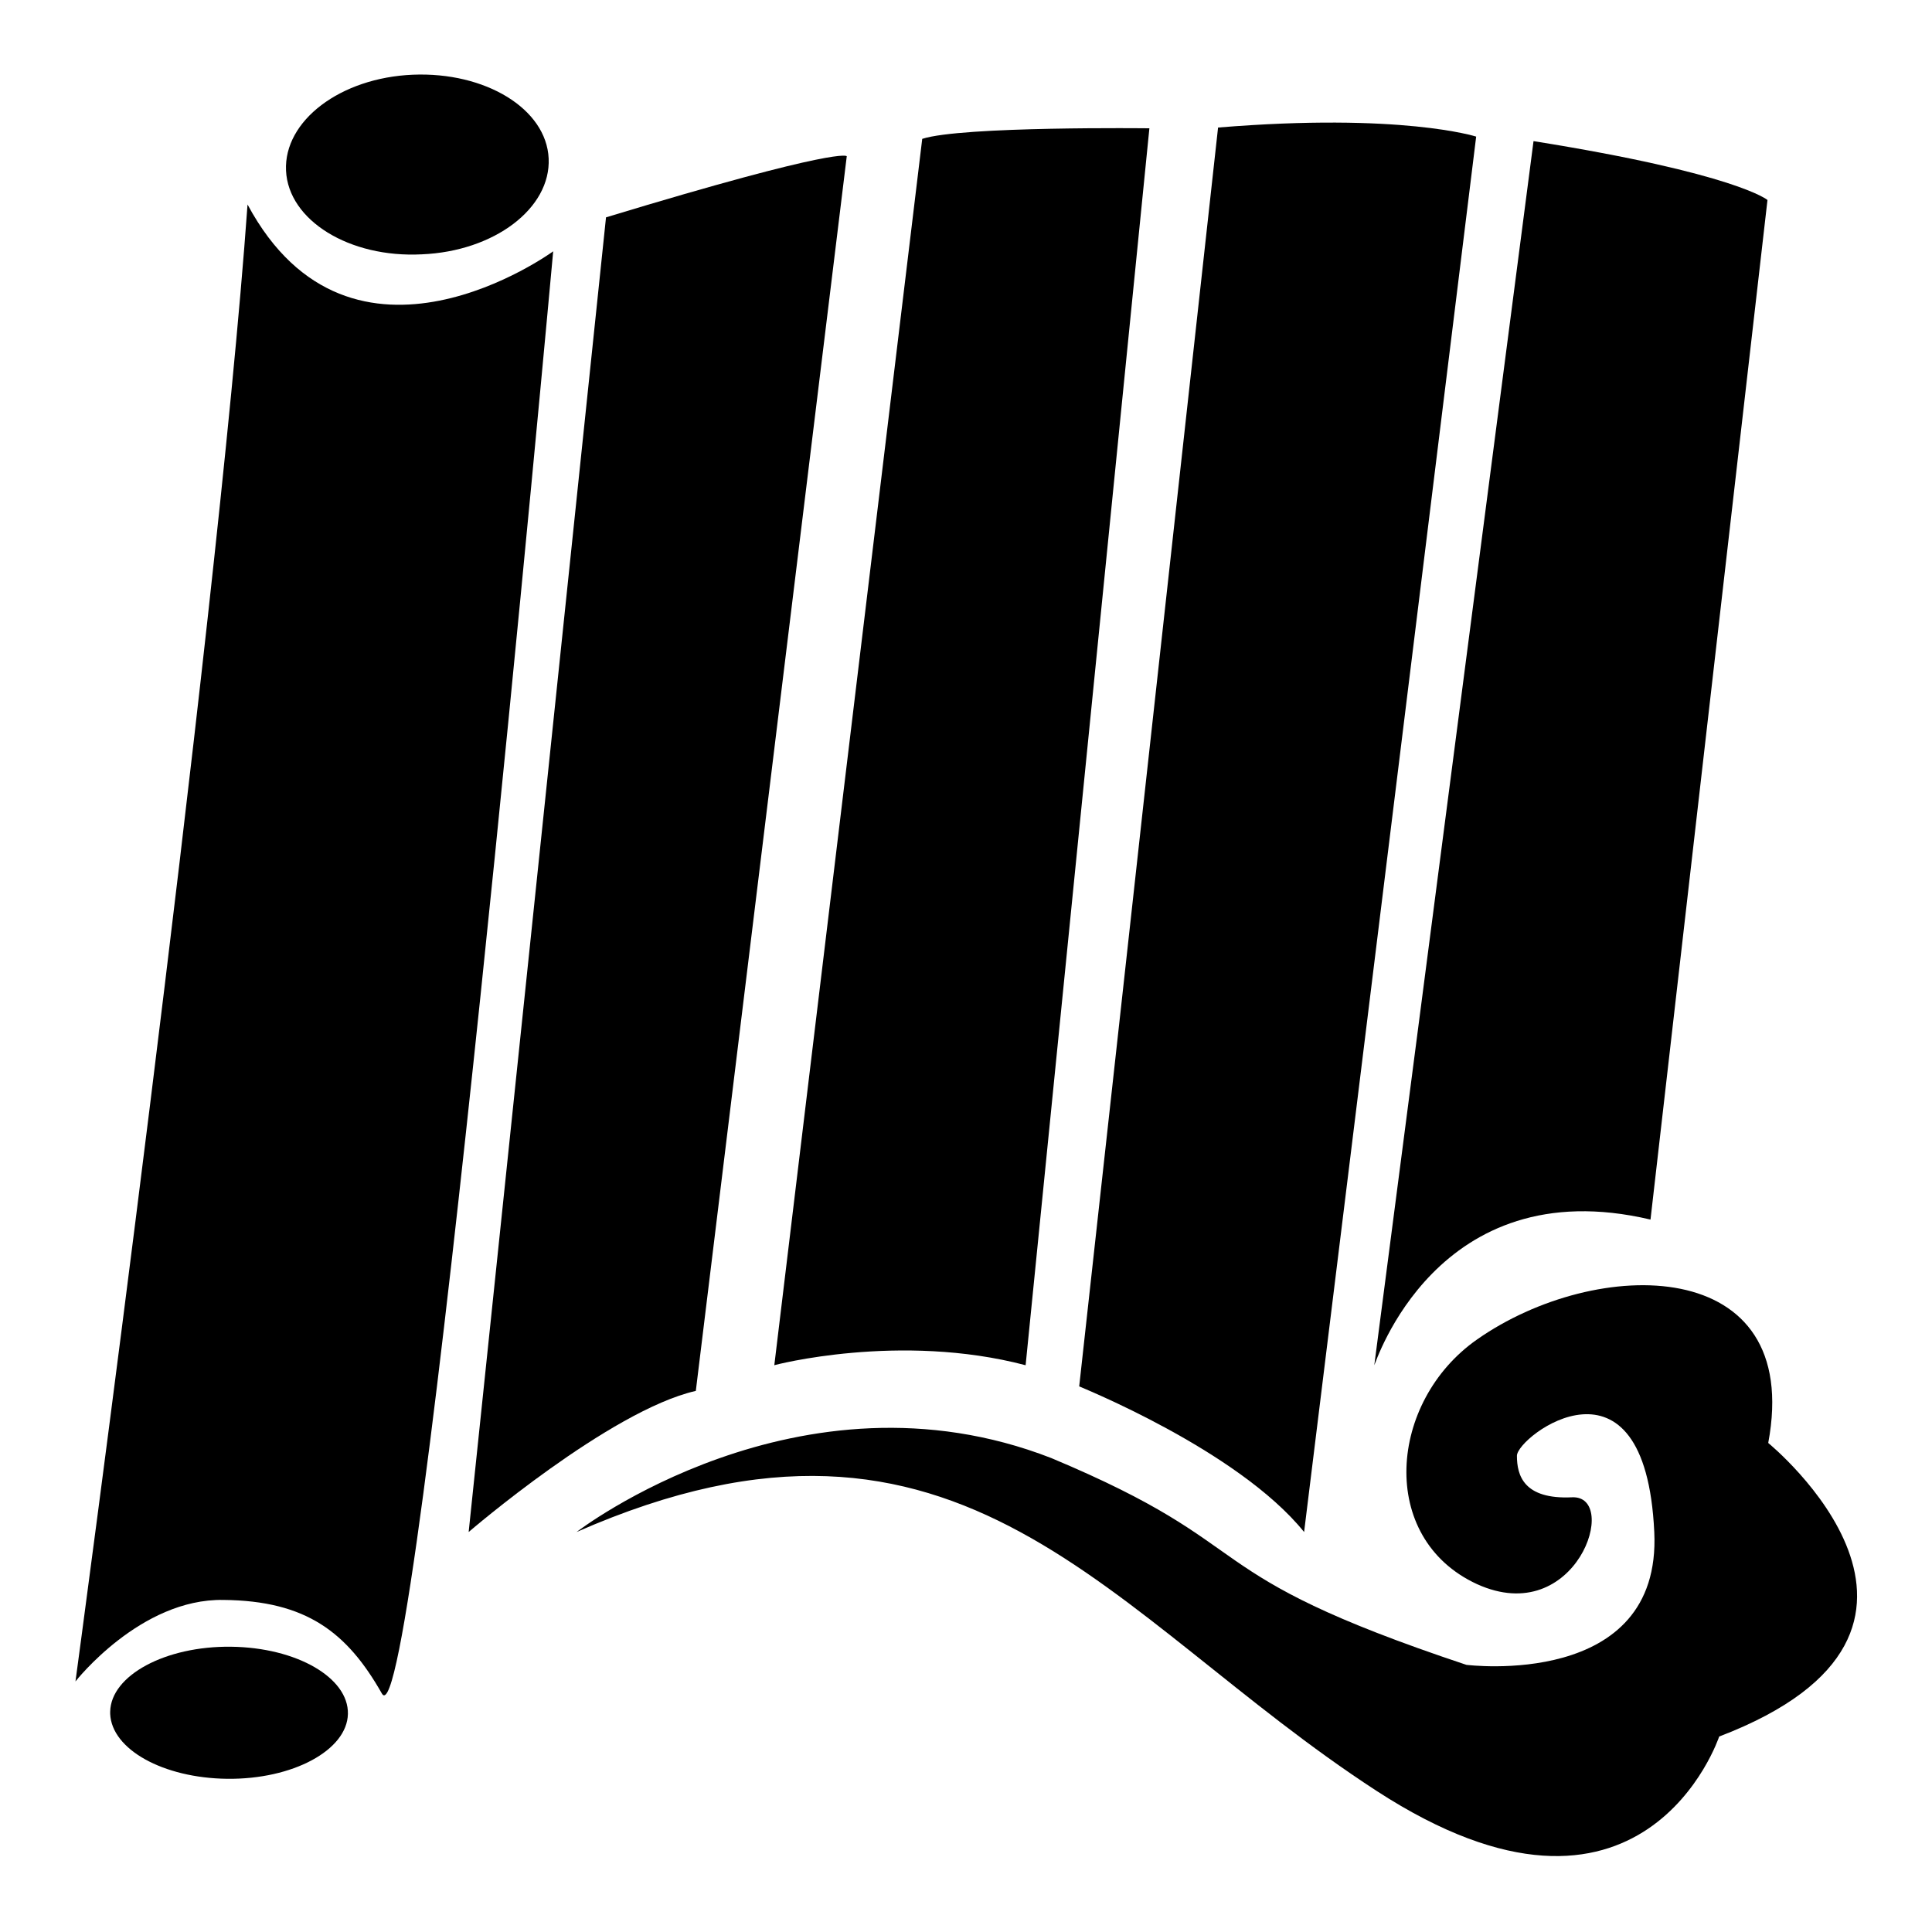
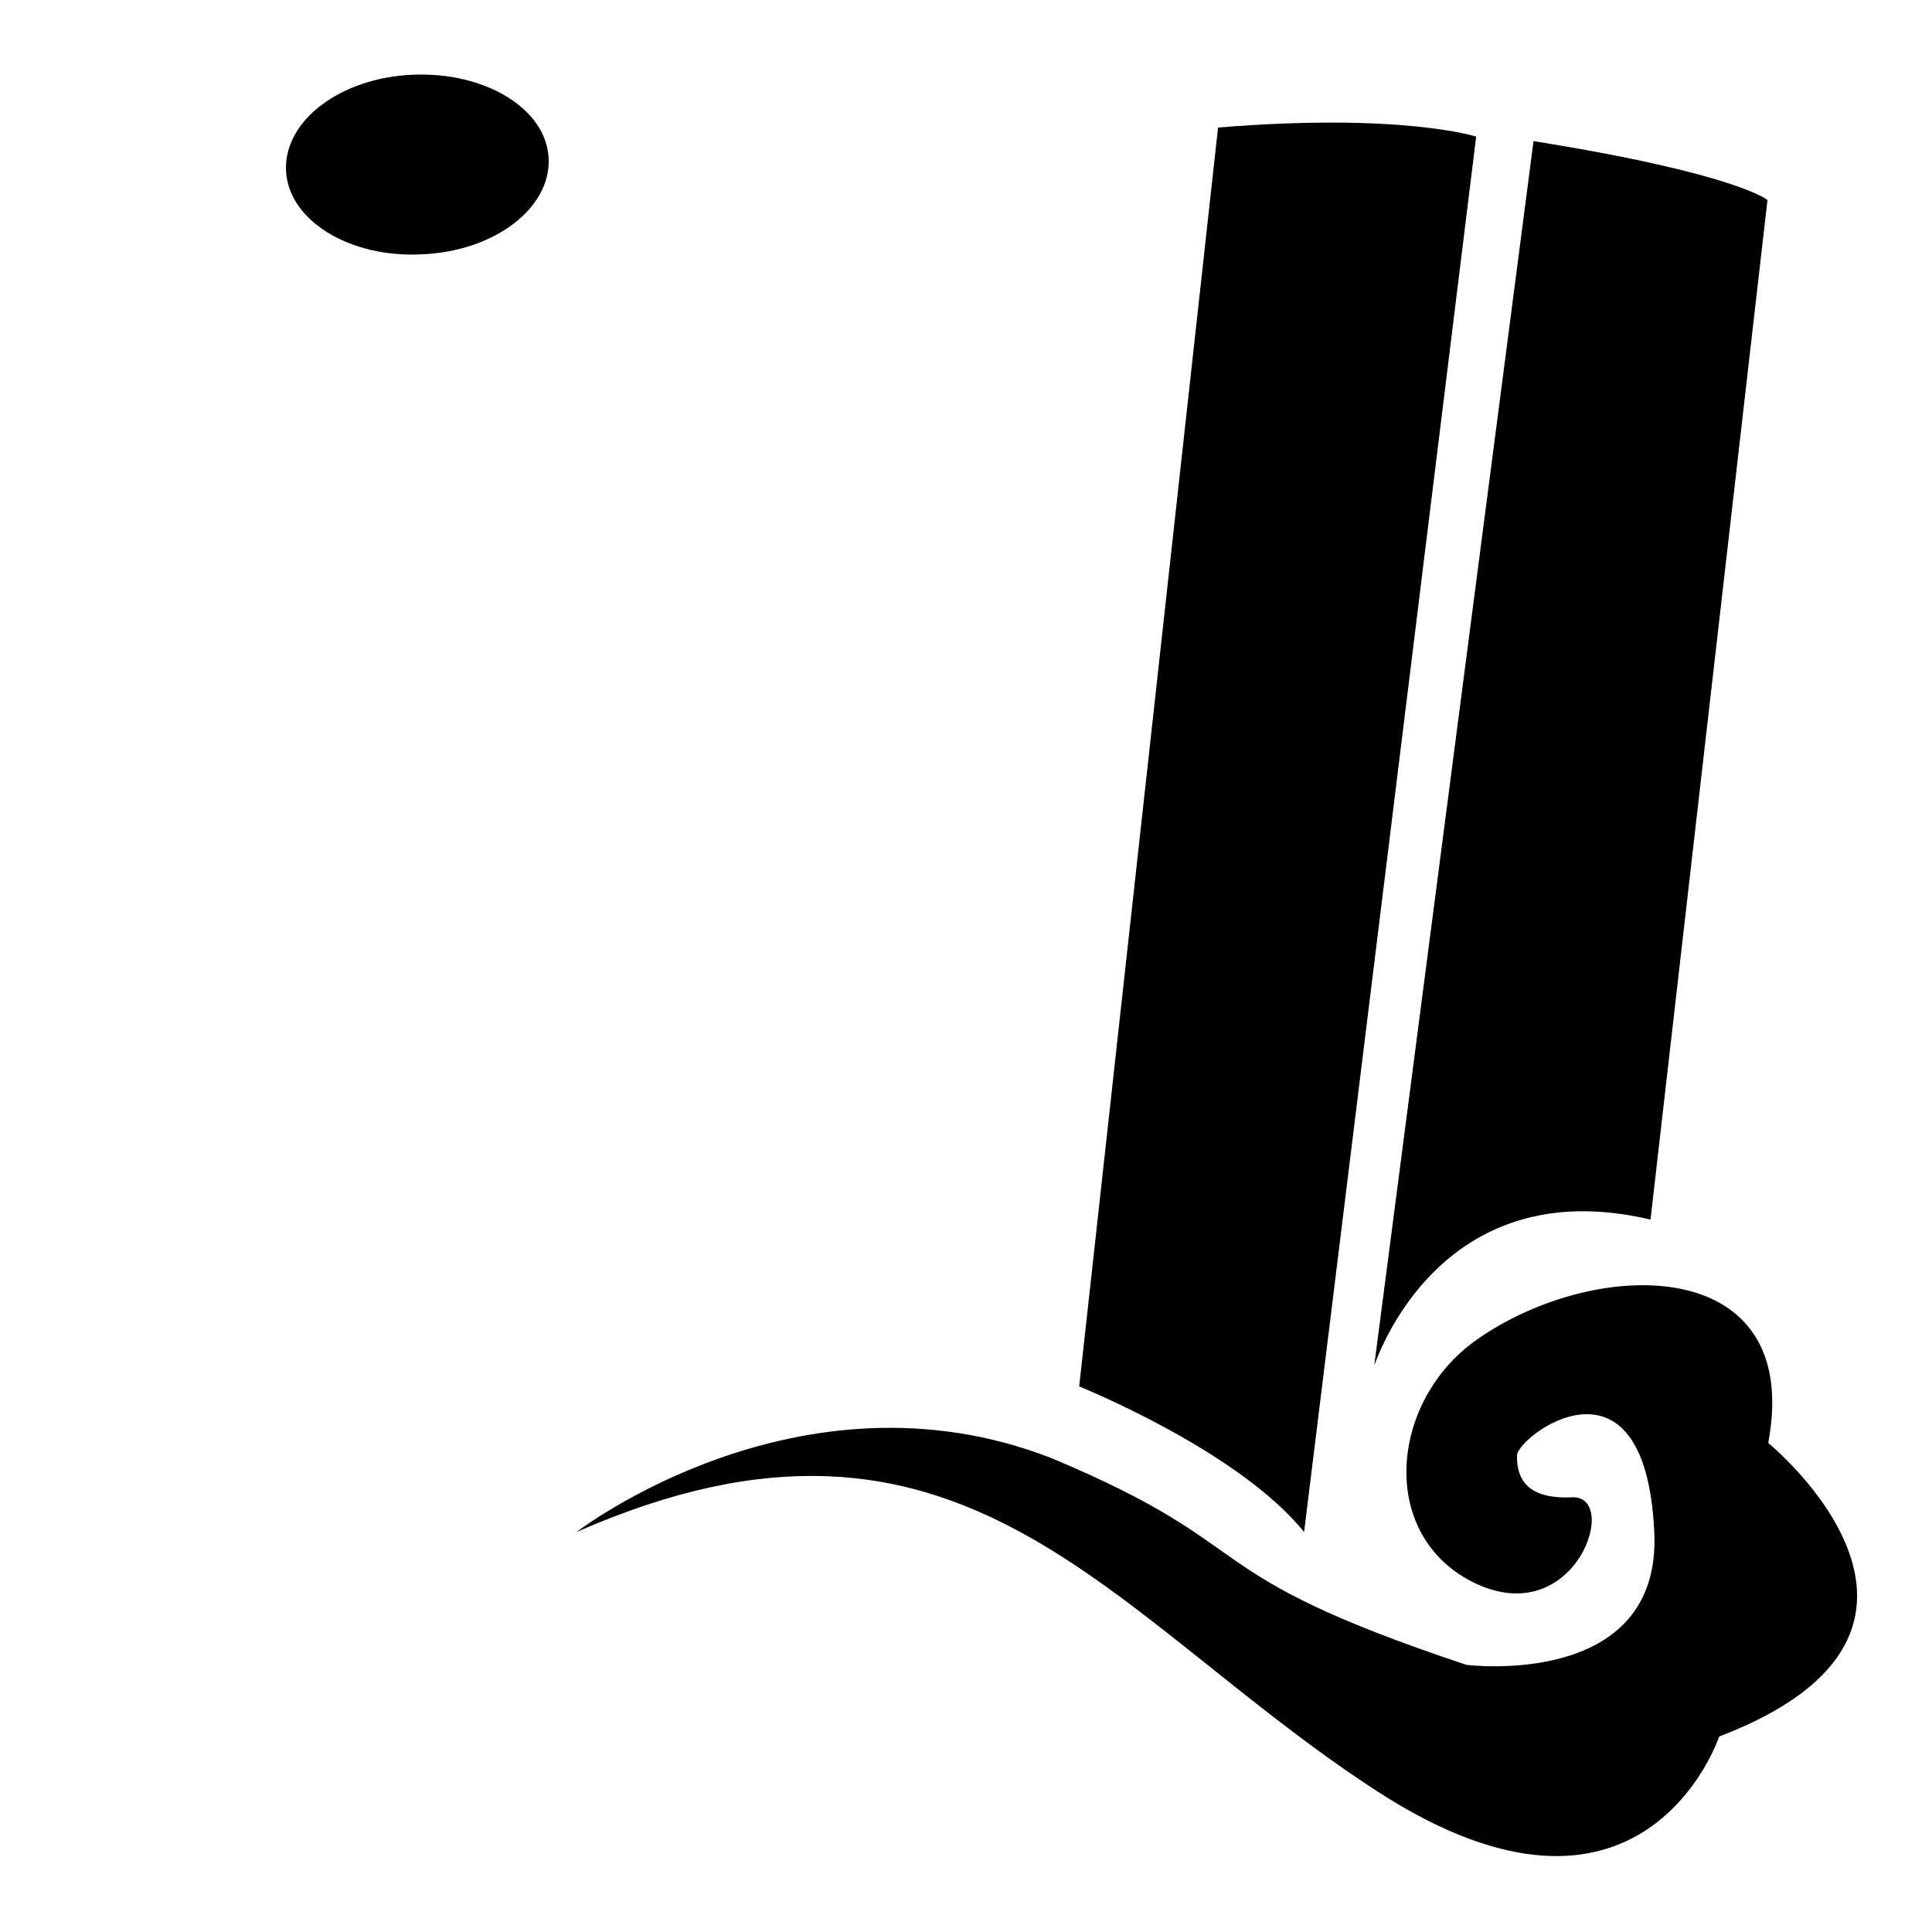
<svg xmlns="http://www.w3.org/2000/svg" version="1.1" x="0px" y="0px" viewBox="0 0 256 256" enable-background="new 0 0 256 256" xml:space="preserve">
  <g>
    <g>
      <path fill="#000000" d="M55.9,33.7c9.6-0.4,17.1-6.1,16.8-12.7c-0.3-6.6-8.4-11.5-18-11.1c-9.6,0.4-17.1,6.1-16.8,12.7C38.2,29.2,46.3,34.2,55.9,33.7z" />
-       <path fill="#000000" d="M14.6,226.8c0.1-4.8,7.3-8.7,16-8.6c8.7,0.1,15.6,4.1,15.5,8.9c-0.1,4.8-7.3,8.7-16,8.6c-8.5-0.1-15.3-3.9-15.5-8.6V226.8L14.6,226.8z" />
-       <path fill="#000000" d="M32.8,27.1C28.7,84.7,10,222.8,10,222.8s8.6-11,19.6-10.8c11,0.1,16.4,4.3,21,12.4c4.6,8.1,22.7-191.1,22.7-191.1S46.6,52.8,32.8,27.1z" />
-       <path fill="#000000" d="M112.2,20.7c0,0-0.6-1.4-31.9,8.1L62.1,203c0,0,18.7-16.1,30.1-18.7L112.2,20.7z" />
-       <path fill="#000000" d="M135.9,180.9l16.4-163.9c0,0-24.9-0.3-30.1,1.4l-19.6,162.5C102.5,180.9,119.2,176.5,135.9,180.9z" />
      <path fill="#000000" d="M172.8,203l22.8-184.9c0,0-9.9-3.2-34.2-1.2l-18.4,166.8C142.9,183.7,164,192.1,172.8,203z" />
      <path fill="#000000" d="M218.7,161.6l15.5-135.1c0,0-4.1-3.5-31-7.8l-21.1,162.2C182.2,180.9,190.3,154.9,218.7,161.6z" />
      <path fill="#000000" d="M234.3,191.2c4.7-25.1-22.8-24.8-38.6-13.7c-11.7,8.2-13.2,26.3,0,32.4c13.2,6,19-11.8,12.6-11.5c-6.4,0.3-7.3-2.9-7.3-5.5c0-2.6,17-15.4,18.2,10.1c1,20.9-24.9,17.6-24.9,17.6c-37.2-12.4-26.1-15.3-55-27.4c-33.4-13-62.9,9.8-62.9,9.8c51.2-22.5,70.3,11.1,106,34.3c35.4,23,45.4-7.2,45.4-7.2C264.7,216,234.3,191.2,234.3,191.2z" />
    </g>
  </g>
</svg>